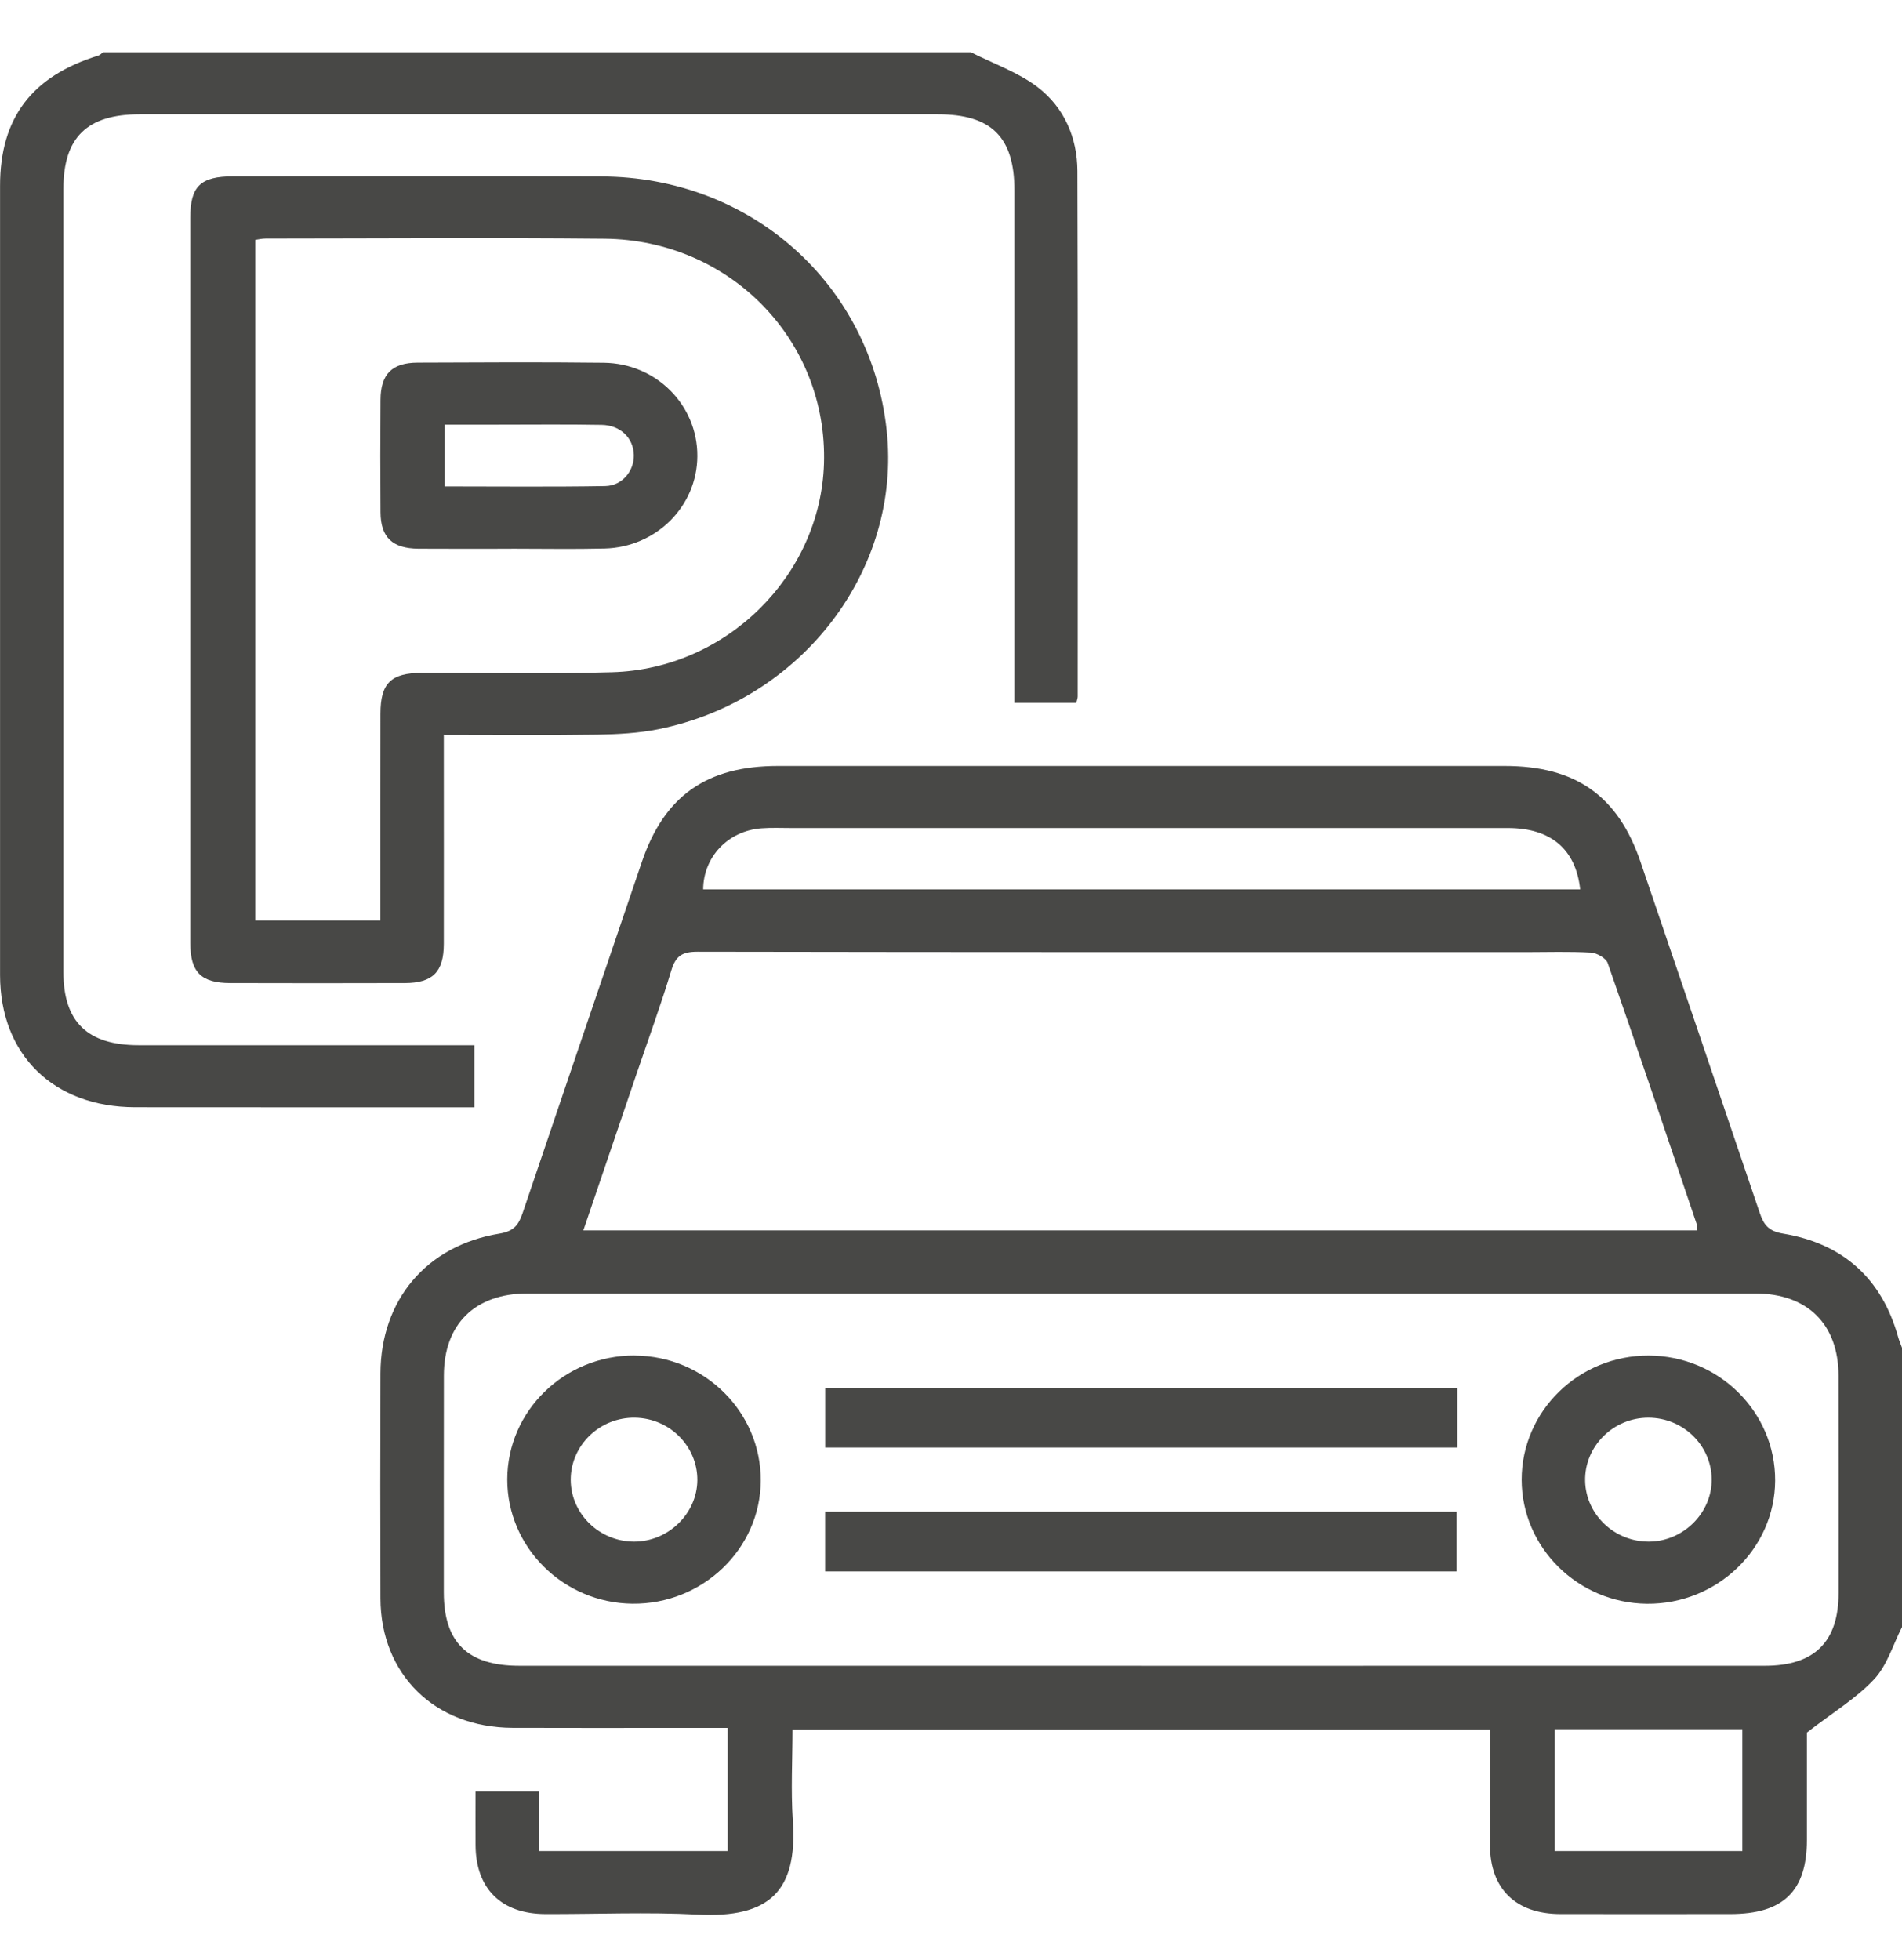
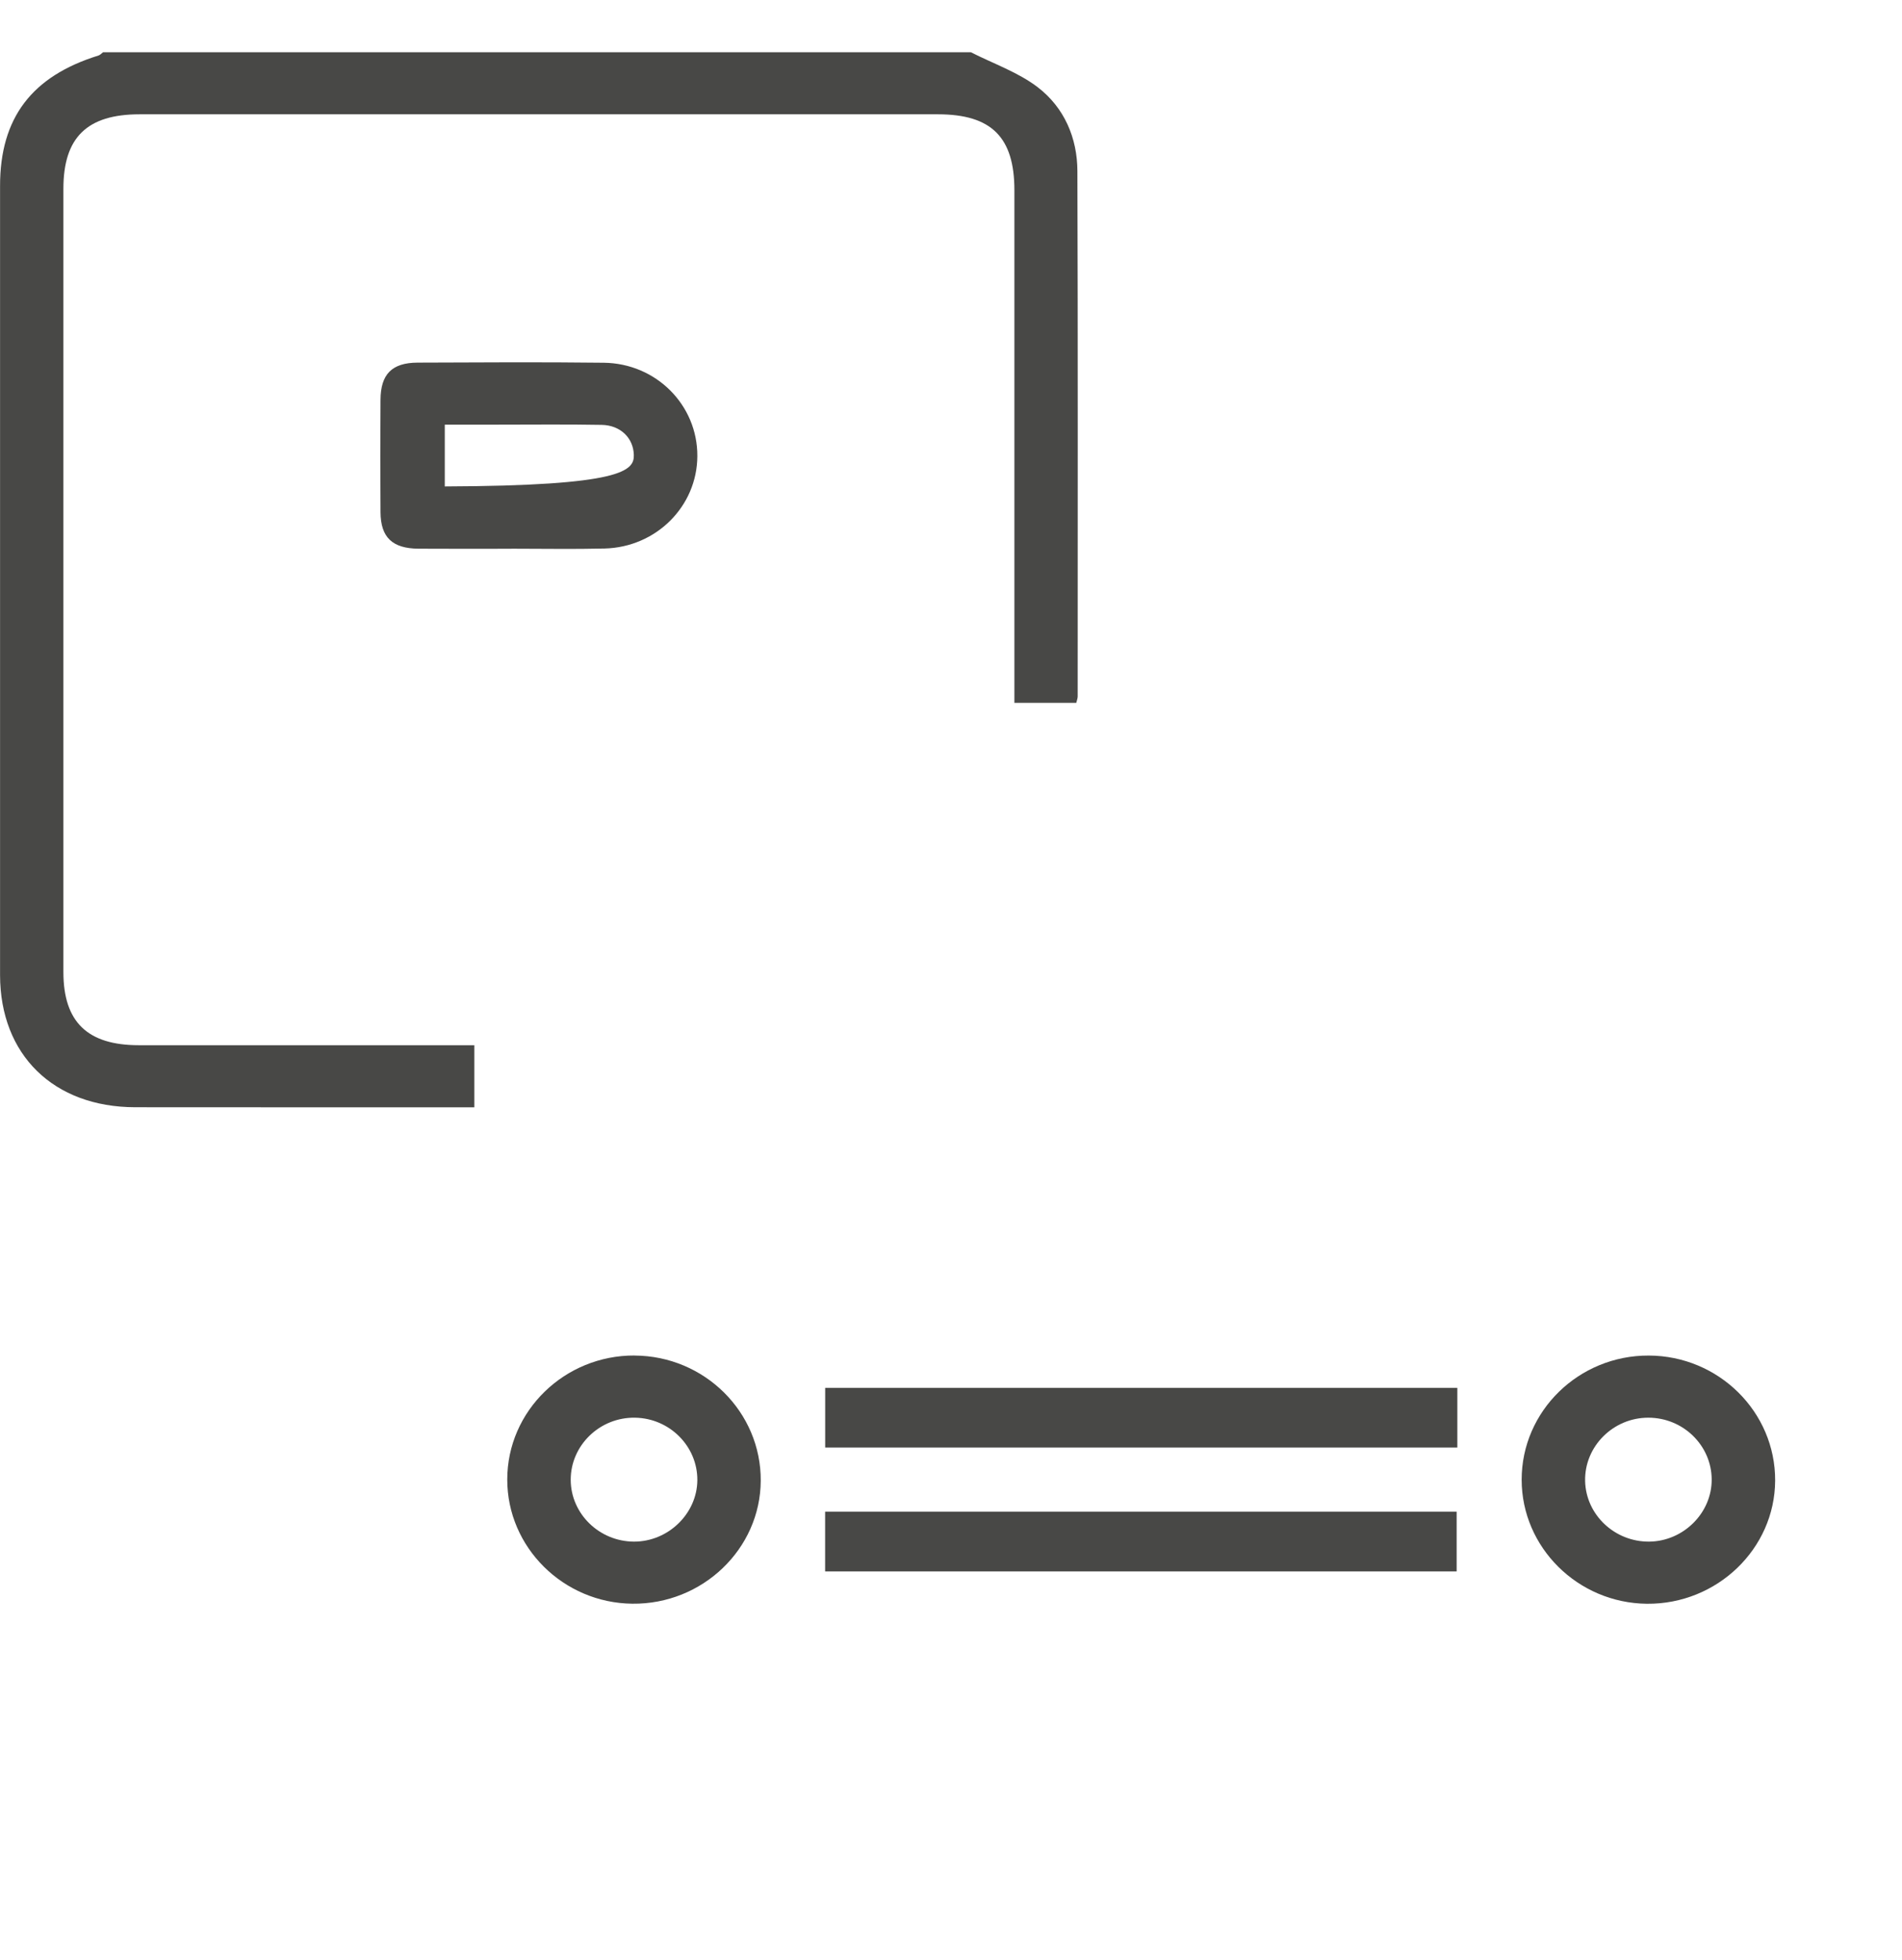
<svg xmlns="http://www.w3.org/2000/svg" width="33" height="34" viewBox="0 0 33 34" fill="none">
  <g clip-path="url(#clip0_36_509)">
-     <path d="M33 28.227C32.844 28.532 32.744 28.889 32.517 29.132C32.211 29.461 31.807 29.704 31.35 30.057C31.35 30.584 31.351 31.252 31.35 31.921C31.349 32.809 30.94 33.206 30.023 33.206C29.038 33.206 28.052 33.208 27.067 33.206C26.298 33.203 25.854 32.767 25.851 32.015C25.848 31.354 25.85 30.692 25.85 30.003H13.75C13.75 30.525 13.72 31.06 13.756 31.591C13.839 32.817 13.343 33.278 12.106 33.215C11.226 33.17 10.342 33.209 9.46 33.206C8.695 33.203 8.254 32.764 8.251 32.008C8.249 31.706 8.251 31.404 8.251 31.078H9.346V32.113H12.626V29.977C12.344 29.977 12.061 29.977 11.778 29.977C10.816 29.977 9.854 29.98 8.892 29.976C7.544 29.97 6.605 29.05 6.601 27.729C6.597 26.429 6.597 25.128 6.601 23.827C6.605 22.556 7.398 21.608 8.667 21.401C8.927 21.359 9.001 21.239 9.07 21.037C9.756 19.008 10.448 16.98 11.137 14.951C11.526 13.808 12.261 13.288 13.496 13.288C17.7 13.288 21.904 13.288 26.108 13.288C27.34 13.288 28.074 13.808 28.464 14.954C29.154 16.983 29.845 19.01 30.531 21.04C30.6 21.244 30.679 21.358 30.936 21.401C31.984 21.575 32.651 22.188 32.933 23.195C32.951 23.259 32.978 23.32 33 23.382V28.227V28.227ZM19.797 28.9C23.405 28.9 27.013 28.9 30.62 28.899C31.481 28.899 31.899 28.485 31.9 27.635C31.901 26.38 31.901 25.124 31.899 23.869C31.898 22.973 31.361 22.441 30.454 22.44C23.353 22.439 16.252 22.439 9.151 22.44C8.241 22.44 7.702 22.971 7.701 23.864C7.699 25.119 7.7 26.375 7.7 27.63C7.701 28.495 8.117 28.899 9.009 28.899C12.605 28.9 16.201 28.899 19.797 28.899V28.9ZM10.12 21.346H29.45C29.445 21.296 29.447 21.261 29.436 21.231C28.926 19.722 28.418 18.212 27.894 16.708C27.864 16.622 27.705 16.532 27.601 16.526C27.224 16.505 26.846 16.518 26.468 16.518C21.679 16.518 16.891 16.52 12.102 16.511C11.839 16.511 11.725 16.582 11.649 16.83C11.464 17.442 11.244 18.043 11.038 18.648C10.736 19.538 10.433 20.428 10.121 21.346L10.12 21.346ZM27.416 15.429C27.341 14.733 26.907 14.366 26.165 14.365C22.019 14.364 17.872 14.365 13.726 14.365C13.554 14.365 13.382 14.357 13.211 14.37C12.632 14.414 12.205 14.864 12.2 15.429H27.416V15.429ZM30.23 32.113V29.999H26.976V32.113H30.23Z" fill="#484846" />
    <path d="M16.844 0.906C17.235 1.105 17.667 1.254 18.007 1.515C18.466 1.868 18.691 2.393 18.693 2.966C18.703 6.005 18.698 9.044 18.698 12.082C18.698 12.114 18.685 12.145 18.674 12.193H17.6V11.812C17.6 8.975 17.6 6.138 17.6 3.301C17.6 2.379 17.201 1.983 16.272 1.983C11.655 1.983 7.039 1.983 2.422 1.983C1.511 1.983 1.1 2.384 1.1 3.274C1.1 7.804 1.1 12.334 1.1 16.864C1.1 17.729 1.517 18.133 2.409 18.133C4.219 18.134 6.03 18.133 7.839 18.133H8.23V19.21H7.914C6.058 19.21 4.202 19.211 2.346 19.209C0.93 19.207 0.002 18.301 0.001 16.915C-0 12.351 0 7.787 0.001 3.224C0.001 2.046 0.551 1.322 1.709 0.963C1.738 0.954 1.762 0.926 1.788 0.906C6.807 0.906 11.825 0.906 16.844 0.906Z" fill="#484846" />
-     <path d="M7.7 12.75C7.7 12.906 7.7 13.027 7.7 13.147C7.7 14.223 7.702 15.299 7.7 16.376C7.699 16.862 7.508 17.054 7.02 17.055C6.012 17.058 5.004 17.058 3.997 17.055C3.488 17.054 3.302 16.867 3.301 16.358C3.3 14.553 3.301 12.748 3.301 10.943C3.301 8.555 3.3 6.168 3.301 3.78C3.301 3.231 3.478 3.06 4.042 3.059C6.172 3.059 8.302 3.053 10.433 3.061C13.029 3.07 15.109 4.926 15.384 7.466C15.645 9.879 13.917 12.149 11.422 12.651C11.077 12.72 10.718 12.739 10.365 12.745C9.495 12.758 8.625 12.749 7.701 12.749L7.7 12.75ZM6.6 15.971C6.6 15.819 6.6 15.698 6.6 15.576C6.6 14.511 6.599 13.445 6.601 12.38C6.602 11.851 6.782 11.675 7.322 11.673C8.422 11.67 9.522 11.694 10.621 11.662C12.607 11.606 14.238 9.982 14.296 8.041C14.36 5.909 12.671 4.163 10.488 4.141C8.529 4.122 6.569 4.137 4.61 4.138C4.545 4.138 4.481 4.154 4.429 4.161V15.971H6.6Z" fill="#484846" />
    <path d="M25.285 24.078V25.113H14.317V24.078H25.285Z" fill="#484846" />
    <path d="M14.316 27.262V26.225H25.273V27.262H14.316Z" fill="#484846" />
    <path d="M11.011 23.517C12.224 23.523 13.206 24.498 13.199 25.689C13.193 26.873 12.187 27.836 10.971 27.822C9.773 27.809 8.799 26.842 8.801 25.666C8.802 24.477 9.796 23.51 11.011 23.516V23.517ZM10.998 26.745C11.592 26.747 12.094 26.261 12.099 25.68C12.103 25.091 11.619 24.605 11.019 24.595C10.406 24.584 9.899 25.076 9.902 25.676C9.905 26.262 10.397 26.742 10.998 26.745Z" fill="#484846" />
    <path d="M30.799 25.686C30.794 26.87 29.79 27.834 28.574 27.823C27.375 27.811 26.401 26.845 26.401 25.67C26.401 24.48 27.392 23.512 28.607 23.517C29.82 23.521 30.804 24.495 30.799 25.686ZM28.616 26.745C29.21 26.738 29.704 26.244 29.698 25.662C29.693 25.074 29.202 24.596 28.601 24.595C27.99 24.593 27.489 25.093 27.502 25.693C27.515 26.279 28.015 26.751 28.616 26.745H28.616Z" fill="#484846" />
-     <path d="M8.874 9.52C8.336 9.52 7.798 9.523 7.259 9.519C6.807 9.515 6.605 9.323 6.602 8.887C6.597 8.236 6.597 7.586 6.602 6.936C6.604 6.492 6.8 6.293 7.245 6.291C8.322 6.287 9.399 6.28 10.475 6.293C11.389 6.304 12.104 7.031 12.099 7.914C12.095 8.782 11.387 9.494 10.489 9.516C9.951 9.529 9.413 9.519 8.874 9.519V9.52ZM7.717 8.439C8.656 8.439 9.578 8.449 10.5 8.433C10.796 8.428 11.005 8.168 10.997 7.891C10.989 7.6 10.767 7.377 10.439 7.371C9.834 7.36 9.228 7.367 8.623 7.367C8.32 7.367 8.017 7.367 7.717 7.367V8.439V8.439Z" fill="#484846" />
+     <path d="M8.874 9.52C8.336 9.52 7.798 9.523 7.259 9.519C6.807 9.515 6.605 9.323 6.602 8.887C6.597 8.236 6.597 7.586 6.602 6.936C6.604 6.492 6.8 6.293 7.245 6.291C8.322 6.287 9.399 6.28 10.475 6.293C11.389 6.304 12.104 7.031 12.099 7.914C12.095 8.782 11.387 9.494 10.489 9.516C9.951 9.529 9.413 9.519 8.874 9.519V9.52ZM7.717 8.439C10.796 8.428 11.005 8.168 10.997 7.891C10.989 7.6 10.767 7.377 10.439 7.371C9.834 7.36 9.228 7.367 8.623 7.367C8.32 7.367 8.017 7.367 7.717 7.367V8.439V8.439Z" fill="#484846" />
  </g>
  <defs>
    <clipPath id="clip0_36_509">
      <rect width="33" height="32.315" fill="white" transform="translate(0 0.906)" />
    </clipPath>
  </defs>
</svg>